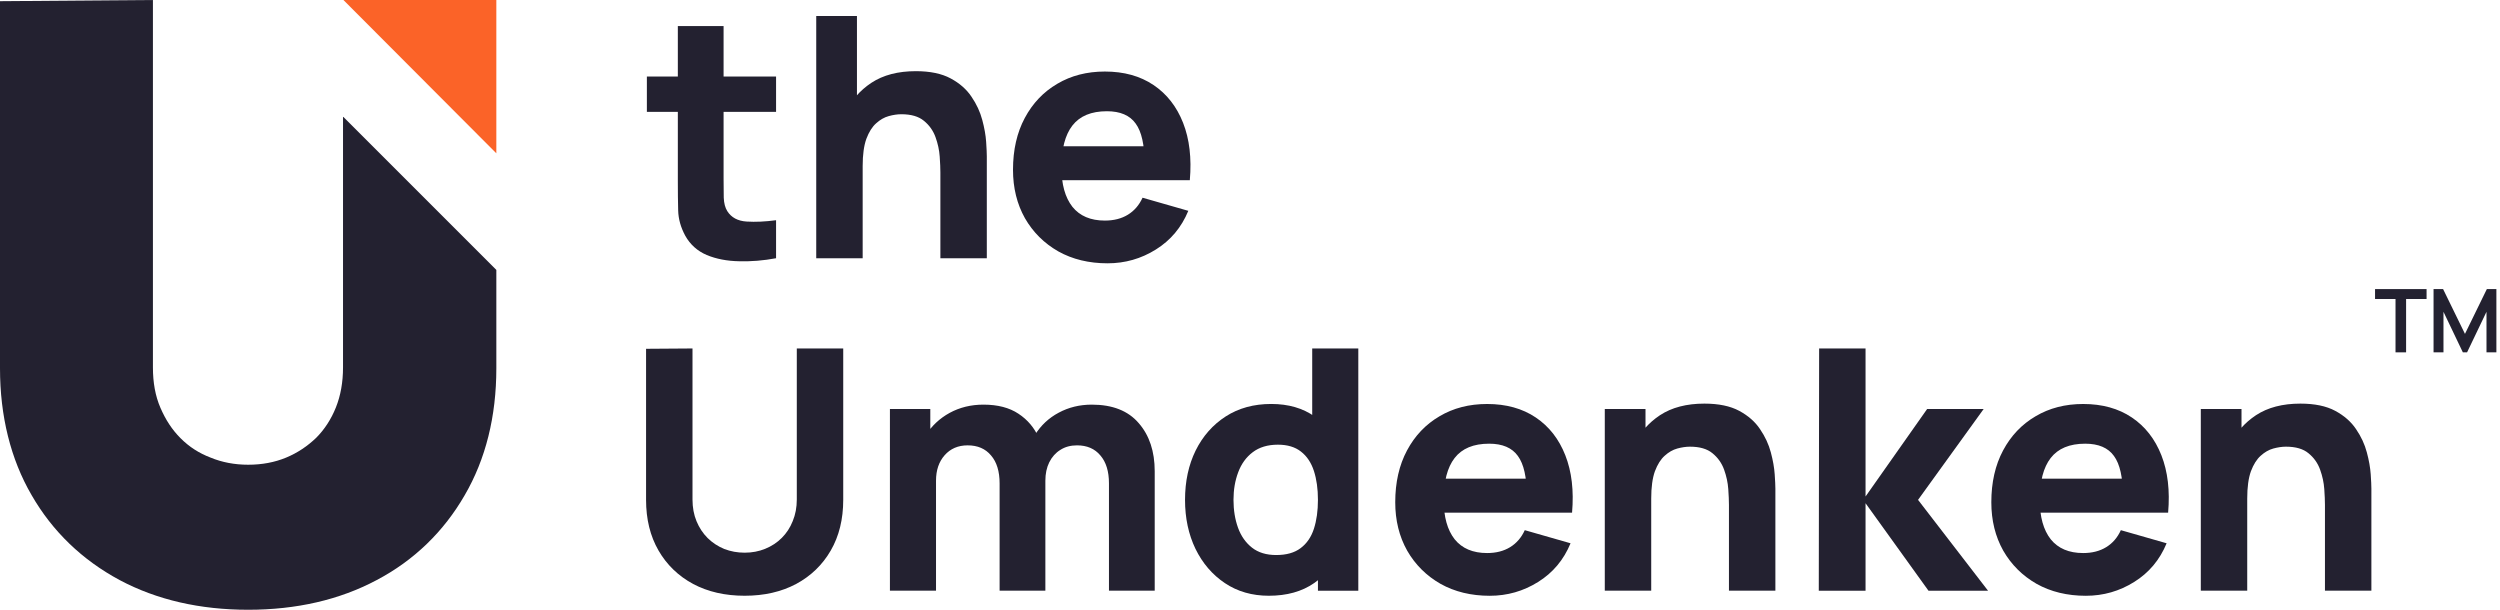
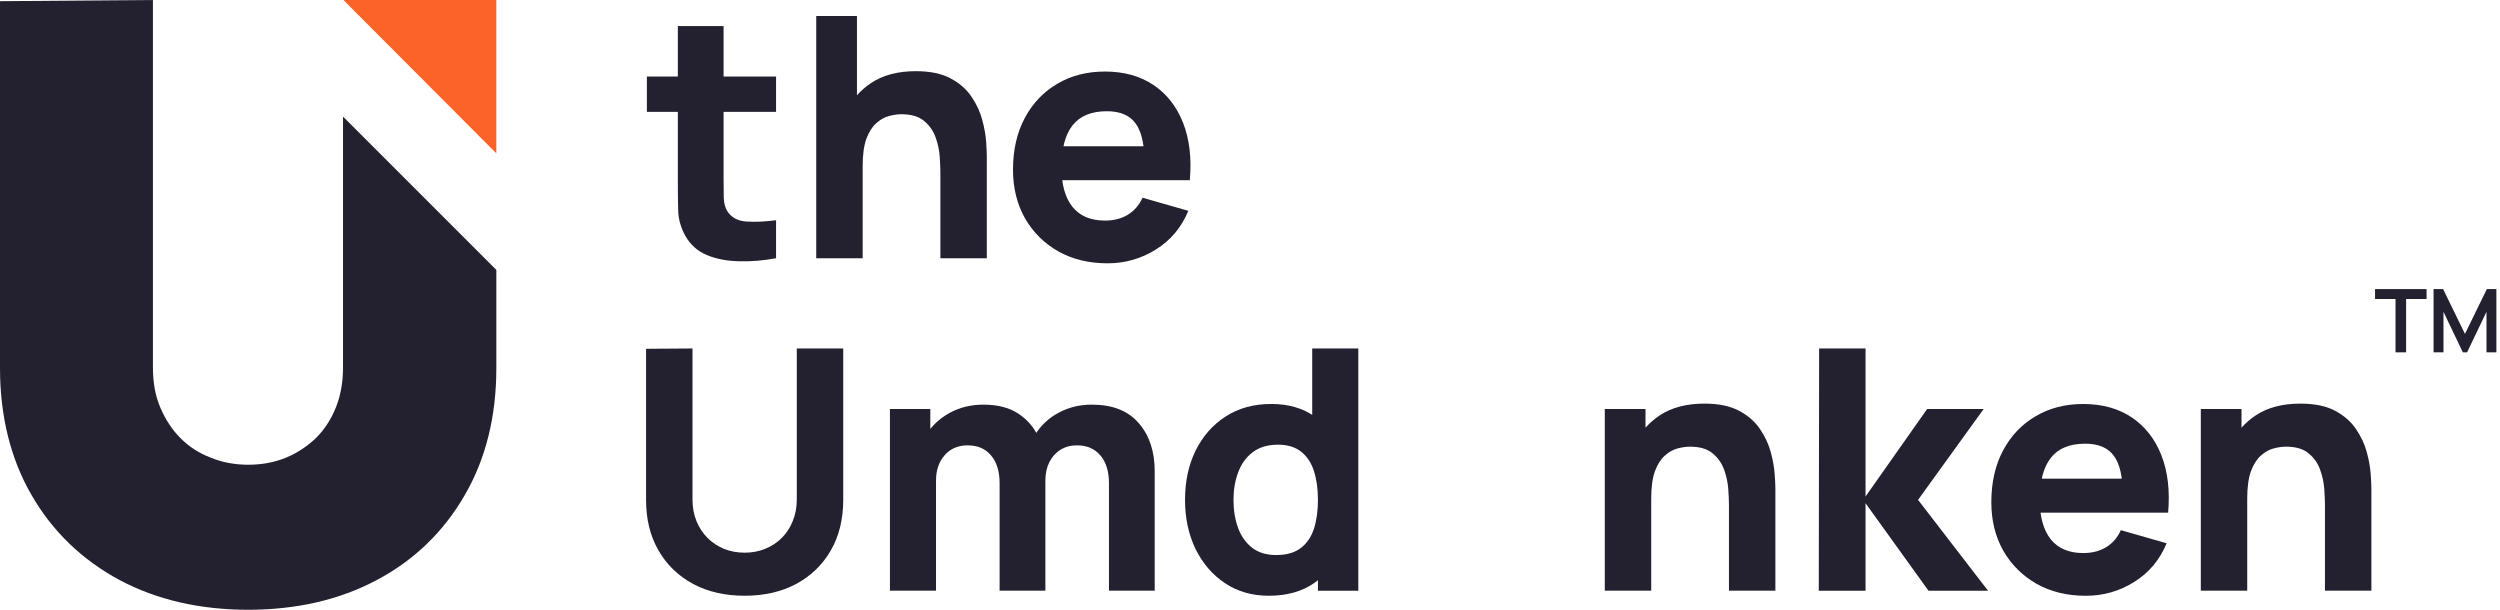
<svg xmlns="http://www.w3.org/2000/svg" width="164" height="40" viewBox="0 0 164 40" fill="none">
  <path d="M152.517 38.749V33.12C152.517 32.848 152.502 32.502 152.473 32.083C152.443 31.656 152.351 31.23 152.197 30.803C152.042 30.376 151.789 30.019 151.435 29.732C151.09 29.445 150.597 29.302 149.957 29.302C149.699 29.302 149.423 29.343 149.129 29.423C148.835 29.504 148.559 29.663 148.301 29.898C148.044 30.126 147.83 30.465 147.661 30.913C147.499 31.362 147.418 31.958 147.418 32.701L145.697 31.884C145.697 30.943 145.888 30.06 146.271 29.236C146.653 28.412 147.227 27.746 147.992 27.238C148.765 26.731 149.736 26.477 150.906 26.477C151.84 26.477 152.602 26.635 153.19 26.951C153.779 27.268 154.235 27.669 154.559 28.154C154.89 28.64 155.125 29.148 155.265 29.677C155.405 30.2 155.489 30.678 155.519 31.112C155.548 31.546 155.563 31.862 155.563 32.061V38.749H152.517ZM144.373 38.749V26.83H147.043V30.781H147.418V38.749H144.373Z" fill="#232130" />
  <path d="M136.833 39.083C135.612 39.083 134.534 38.822 133.599 38.299C132.672 37.769 131.944 37.045 131.414 36.125C130.892 35.198 130.631 34.139 130.631 32.947C130.631 31.645 130.888 30.512 131.403 29.548C131.918 28.584 132.628 27.837 133.533 27.308C134.438 26.77 135.479 26.502 136.656 26.502C137.907 26.502 138.97 26.796 139.846 27.385C140.721 27.973 141.369 28.801 141.788 29.868C142.207 30.935 142.354 32.189 142.229 33.631H139.261V32.527C139.261 31.314 139.066 30.442 138.676 29.912C138.293 29.375 137.664 29.106 136.789 29.106C135.766 29.106 135.012 29.419 134.526 30.044C134.048 30.662 133.809 31.578 133.809 32.792C133.809 33.903 134.048 34.764 134.526 35.375C135.012 35.978 135.722 36.28 136.656 36.28C137.245 36.28 137.749 36.151 138.168 35.893C138.588 35.636 138.908 35.264 139.128 34.779L142.13 35.639C141.681 36.728 140.971 37.574 140 38.178C139.036 38.781 137.981 39.083 136.833 39.083ZM132.882 33.631V31.402H140.784V33.631H132.882Z" fill="#232130" />
  <path d="M119.312 38.75L119.335 22.859H122.38V32.57L126.42 26.831H130.128L125.824 32.791L130.414 38.75H126.508L122.38 33.011V38.75H119.312Z" fill="#232130" />
  <path d="M113.419 38.749V33.12C113.419 32.848 113.404 32.502 113.375 32.083C113.345 31.656 113.253 31.23 113.099 30.803C112.944 30.376 112.69 30.019 112.337 29.732C111.991 29.445 111.499 29.302 110.858 29.302C110.601 29.302 110.325 29.343 110.031 29.423C109.737 29.504 109.461 29.663 109.203 29.898C108.946 30.126 108.732 30.465 108.563 30.913C108.401 31.362 108.32 31.958 108.32 32.701L106.599 31.884C106.599 30.943 106.79 30.06 107.173 29.236C107.555 28.412 108.129 27.746 108.894 27.238C109.667 26.731 110.638 26.477 111.808 26.477C112.742 26.477 113.503 26.635 114.092 26.951C114.681 27.268 115.137 27.669 115.46 28.154C115.791 28.64 116.027 29.148 116.167 29.677C116.306 30.2 116.391 30.678 116.42 31.112C116.45 31.546 116.465 31.862 116.465 32.061V38.749H113.419ZM105.274 38.749V26.83H107.945V30.781H108.32V38.749H105.274Z" fill="#232130" />
-   <path d="M97.73 39.083C96.509 39.083 95.431 38.822 94.497 38.299C93.57 37.769 92.842 37.045 92.312 36.125C91.79 35.198 91.528 34.139 91.528 32.947C91.528 31.645 91.786 30.512 92.301 29.548C92.816 28.584 93.526 27.837 94.431 27.308C95.336 26.77 96.377 26.502 97.554 26.502C98.805 26.502 99.868 26.796 100.743 27.385C101.619 27.973 102.266 28.801 102.685 29.868C103.105 30.935 103.252 32.189 103.127 33.631H100.158V32.527C100.158 31.314 99.963 30.442 99.573 29.912C99.191 29.375 98.562 29.106 97.686 29.106C96.664 29.106 95.909 29.419 95.424 30.044C94.946 30.662 94.707 31.578 94.707 32.792C94.707 33.903 94.946 34.764 95.424 35.375C95.909 35.978 96.62 36.28 97.554 36.28C98.142 36.28 98.646 36.151 99.066 35.893C99.485 35.636 99.805 35.264 100.026 34.779L103.028 35.639C102.579 36.728 101.869 37.574 100.898 38.178C99.934 38.781 98.878 39.083 97.73 39.083ZM93.78 33.631V31.402H101.681V33.631H93.78Z" fill="#232130" />
  <path d="M83.234 39.081C82.138 39.081 81.178 38.805 80.354 38.253C79.53 37.702 78.886 36.951 78.422 36.002C77.966 35.053 77.738 33.983 77.738 32.791C77.738 31.577 77.97 30.499 78.433 29.557C78.904 28.608 79.563 27.861 80.409 27.317C81.255 26.773 82.248 26.5 83.389 26.5C84.522 26.5 85.474 26.776 86.247 27.328C87.019 27.88 87.604 28.63 88.001 29.579C88.399 30.528 88.597 31.599 88.597 32.791C88.597 33.983 88.395 35.053 87.99 36.002C87.593 36.951 86.997 37.702 86.203 38.253C85.408 38.805 84.419 39.081 83.234 39.081ZM83.72 36.41C84.389 36.41 84.922 36.26 85.32 35.958C85.725 35.656 86.015 35.233 86.192 34.689C86.368 34.145 86.457 33.512 86.457 32.791C86.457 32.07 86.368 31.437 86.192 30.893C86.015 30.348 85.732 29.925 85.342 29.623C84.959 29.322 84.455 29.171 83.83 29.171C83.16 29.171 82.609 29.337 82.175 29.668C81.748 29.991 81.432 30.429 81.226 30.981C81.02 31.525 80.917 32.129 80.917 32.791C80.917 33.46 81.016 34.071 81.215 34.623C81.413 35.167 81.719 35.601 82.13 35.925C82.543 36.249 83.072 36.41 83.72 36.41ZM86.457 38.75V30.584H86.081V22.859H89.105V38.75H86.457Z" fill="#232130" />
  <path d="M72.748 38.749V31.709C72.748 30.922 72.56 30.311 72.185 29.877C71.817 29.435 71.306 29.215 70.651 29.215C70.231 29.215 69.867 29.314 69.558 29.513C69.249 29.704 69.007 29.976 68.83 30.329C68.661 30.675 68.576 31.076 68.576 31.532L67.318 30.693C67.318 29.877 67.509 29.156 67.892 28.53C68.282 27.905 68.8 27.419 69.448 27.074C70.103 26.721 70.827 26.544 71.622 26.544C72.983 26.544 74.009 26.949 74.701 27.758C75.4 28.56 75.749 29.612 75.749 30.914V38.749H72.748ZM58.379 38.749V26.831H61.028V30.782H61.403V38.749H58.379ZM65.574 38.749V31.709C65.574 30.922 65.387 30.311 65.012 29.877C64.644 29.435 64.132 29.215 63.478 29.215C62.852 29.215 62.348 29.432 61.966 29.866C61.59 30.293 61.403 30.848 61.403 31.532L60.145 30.649C60.145 29.869 60.34 29.171 60.73 28.552C61.12 27.934 61.642 27.445 62.297 27.085C62.959 26.724 63.698 26.544 64.515 26.544C65.449 26.544 66.215 26.743 66.81 27.14C67.414 27.537 67.859 28.067 68.146 28.729C68.433 29.391 68.576 30.12 68.576 30.914V38.749H65.574Z" fill="#232130" />
  <path d="M48.849 39.081C47.568 39.081 46.443 38.824 45.472 38.309C44.501 37.786 43.743 37.054 43.198 36.112C42.654 35.171 42.382 34.063 42.382 32.791V22.881L45.428 22.859V32.769C45.428 33.291 45.516 33.766 45.692 34.192C45.869 34.619 46.112 34.987 46.421 35.296C46.737 35.605 47.101 35.844 47.513 36.013C47.933 36.175 48.378 36.256 48.849 36.256C49.334 36.256 49.783 36.171 50.195 36.002C50.614 35.833 50.978 35.594 51.287 35.285C51.596 34.976 51.836 34.608 52.005 34.181C52.181 33.755 52.27 33.284 52.27 32.769V22.859H55.316V32.791C55.316 34.063 55.043 35.171 54.499 36.112C53.954 37.054 53.197 37.786 52.225 38.309C51.254 38.824 50.129 39.081 48.849 39.081Z" fill="#232130" />
  <path d="M72.655 17.273C71.434 17.273 70.356 17.012 69.422 16.49C68.495 15.96 67.767 15.236 67.237 14.316C66.715 13.389 66.453 12.329 66.453 11.138C66.453 9.835 66.711 8.702 67.226 7.739C67.741 6.775 68.451 6.028 69.356 5.498C70.261 4.961 71.302 4.693 72.479 4.693C73.73 4.693 74.793 4.987 75.668 5.576C76.544 6.164 77.191 6.992 77.611 8.059C78.03 9.125 78.177 10.38 78.052 11.822H75.083V10.718C75.083 9.504 74.888 8.632 74.498 8.103C74.116 7.566 73.487 7.297 72.611 7.297C71.589 7.297 70.835 7.61 70.349 8.235C69.871 8.853 69.632 9.769 69.632 10.983C69.632 12.094 69.871 12.955 70.349 13.565C70.835 14.169 71.544 14.47 72.479 14.47C73.067 14.47 73.571 14.342 73.991 14.084C74.41 13.827 74.73 13.455 74.951 12.97L77.953 13.83C77.504 14.919 76.794 15.765 75.823 16.369C74.859 16.972 73.803 17.273 72.655 17.273ZM68.705 11.822V9.593H76.606V11.822H68.705Z" fill="#232130" />
  <path d="M61.689 16.941V11.313C61.689 11.04 61.675 10.695 61.645 10.275C61.616 9.849 61.524 9.422 61.369 8.995C61.215 8.568 60.961 8.212 60.608 7.925C60.262 7.638 59.769 7.494 59.129 7.494C58.871 7.494 58.596 7.535 58.301 7.616C58.007 7.697 57.731 7.855 57.474 8.09C57.216 8.318 57.003 8.657 56.834 9.105C56.672 9.554 56.591 10.15 56.591 10.893L54.869 10.077C54.869 9.135 55.06 8.252 55.443 7.428C55.826 6.604 56.4 5.938 57.165 5.431C57.937 4.923 58.908 4.669 60.078 4.669C61.012 4.669 61.774 4.827 62.362 5.144C62.951 5.46 63.407 5.861 63.731 6.347C64.062 6.832 64.297 7.34 64.437 7.869C64.577 8.392 64.662 8.87 64.691 9.304C64.72 9.738 64.735 10.055 64.735 10.253V16.941H61.689ZM53.545 16.941V1.049H56.216V9.216H56.591V16.941H53.545Z" fill="#232130" />
  <path d="M50.91 16.94C50.087 17.094 49.277 17.16 48.483 17.138C47.695 17.124 46.989 16.988 46.364 16.73C45.746 16.465 45.275 16.042 44.951 15.461C44.657 14.916 44.502 14.365 44.488 13.806C44.473 13.239 44.466 12.599 44.466 11.885V1.71H47.467V11.709C47.467 12.172 47.471 12.592 47.478 12.967C47.493 13.335 47.57 13.629 47.71 13.85C47.975 14.269 48.398 14.497 48.979 14.534C49.56 14.571 50.204 14.541 50.91 14.446V16.94ZM42.435 7.339V5.021H50.91V7.339H42.435Z" fill="#232130" />
  <path d="M159.641 23.114V18.964H160.267L161.702 21.903L163.137 18.964H163.763V23.114H163.114V20.454L161.84 23.114H161.563L160.292 20.454V23.114H159.641Z" fill="#232130" />
  <path d="M157.146 23.114V19.615H155.803V18.964H159.183V19.615H157.84V23.114H157.146Z" fill="#232130" />
  <path d="M32.56 0V10.058L22.528 0H32.56Z" fill="#FB6328" />
  <path d="M22.527 7.673L32.56 17.706V24.161C32.56 27.323 31.86 30.123 30.486 32.482C29.112 34.867 27.168 36.76 24.705 38.056C22.268 39.352 19.443 40 16.28 40C13.117 40 10.292 39.352 7.855 38.056C5.392 36.734 3.448 34.867 2.074 32.482C0.7 30.123 0 27.297 0 24.161V0.078L10.032 0V24.109C10.032 25.094 10.188 25.975 10.525 26.753C10.862 27.531 11.277 28.179 11.847 28.749C12.417 29.32 13.066 29.734 13.817 30.019C14.569 30.331 15.399 30.486 16.28 30.486C17.187 30.486 18.017 30.331 18.769 30.019C19.52 29.708 20.169 29.268 20.739 28.723C21.283 28.179 21.724 27.505 22.035 26.727C22.346 25.949 22.502 25.068 22.502 24.109V7.673H22.527Z" fill="#232130" />
</svg>